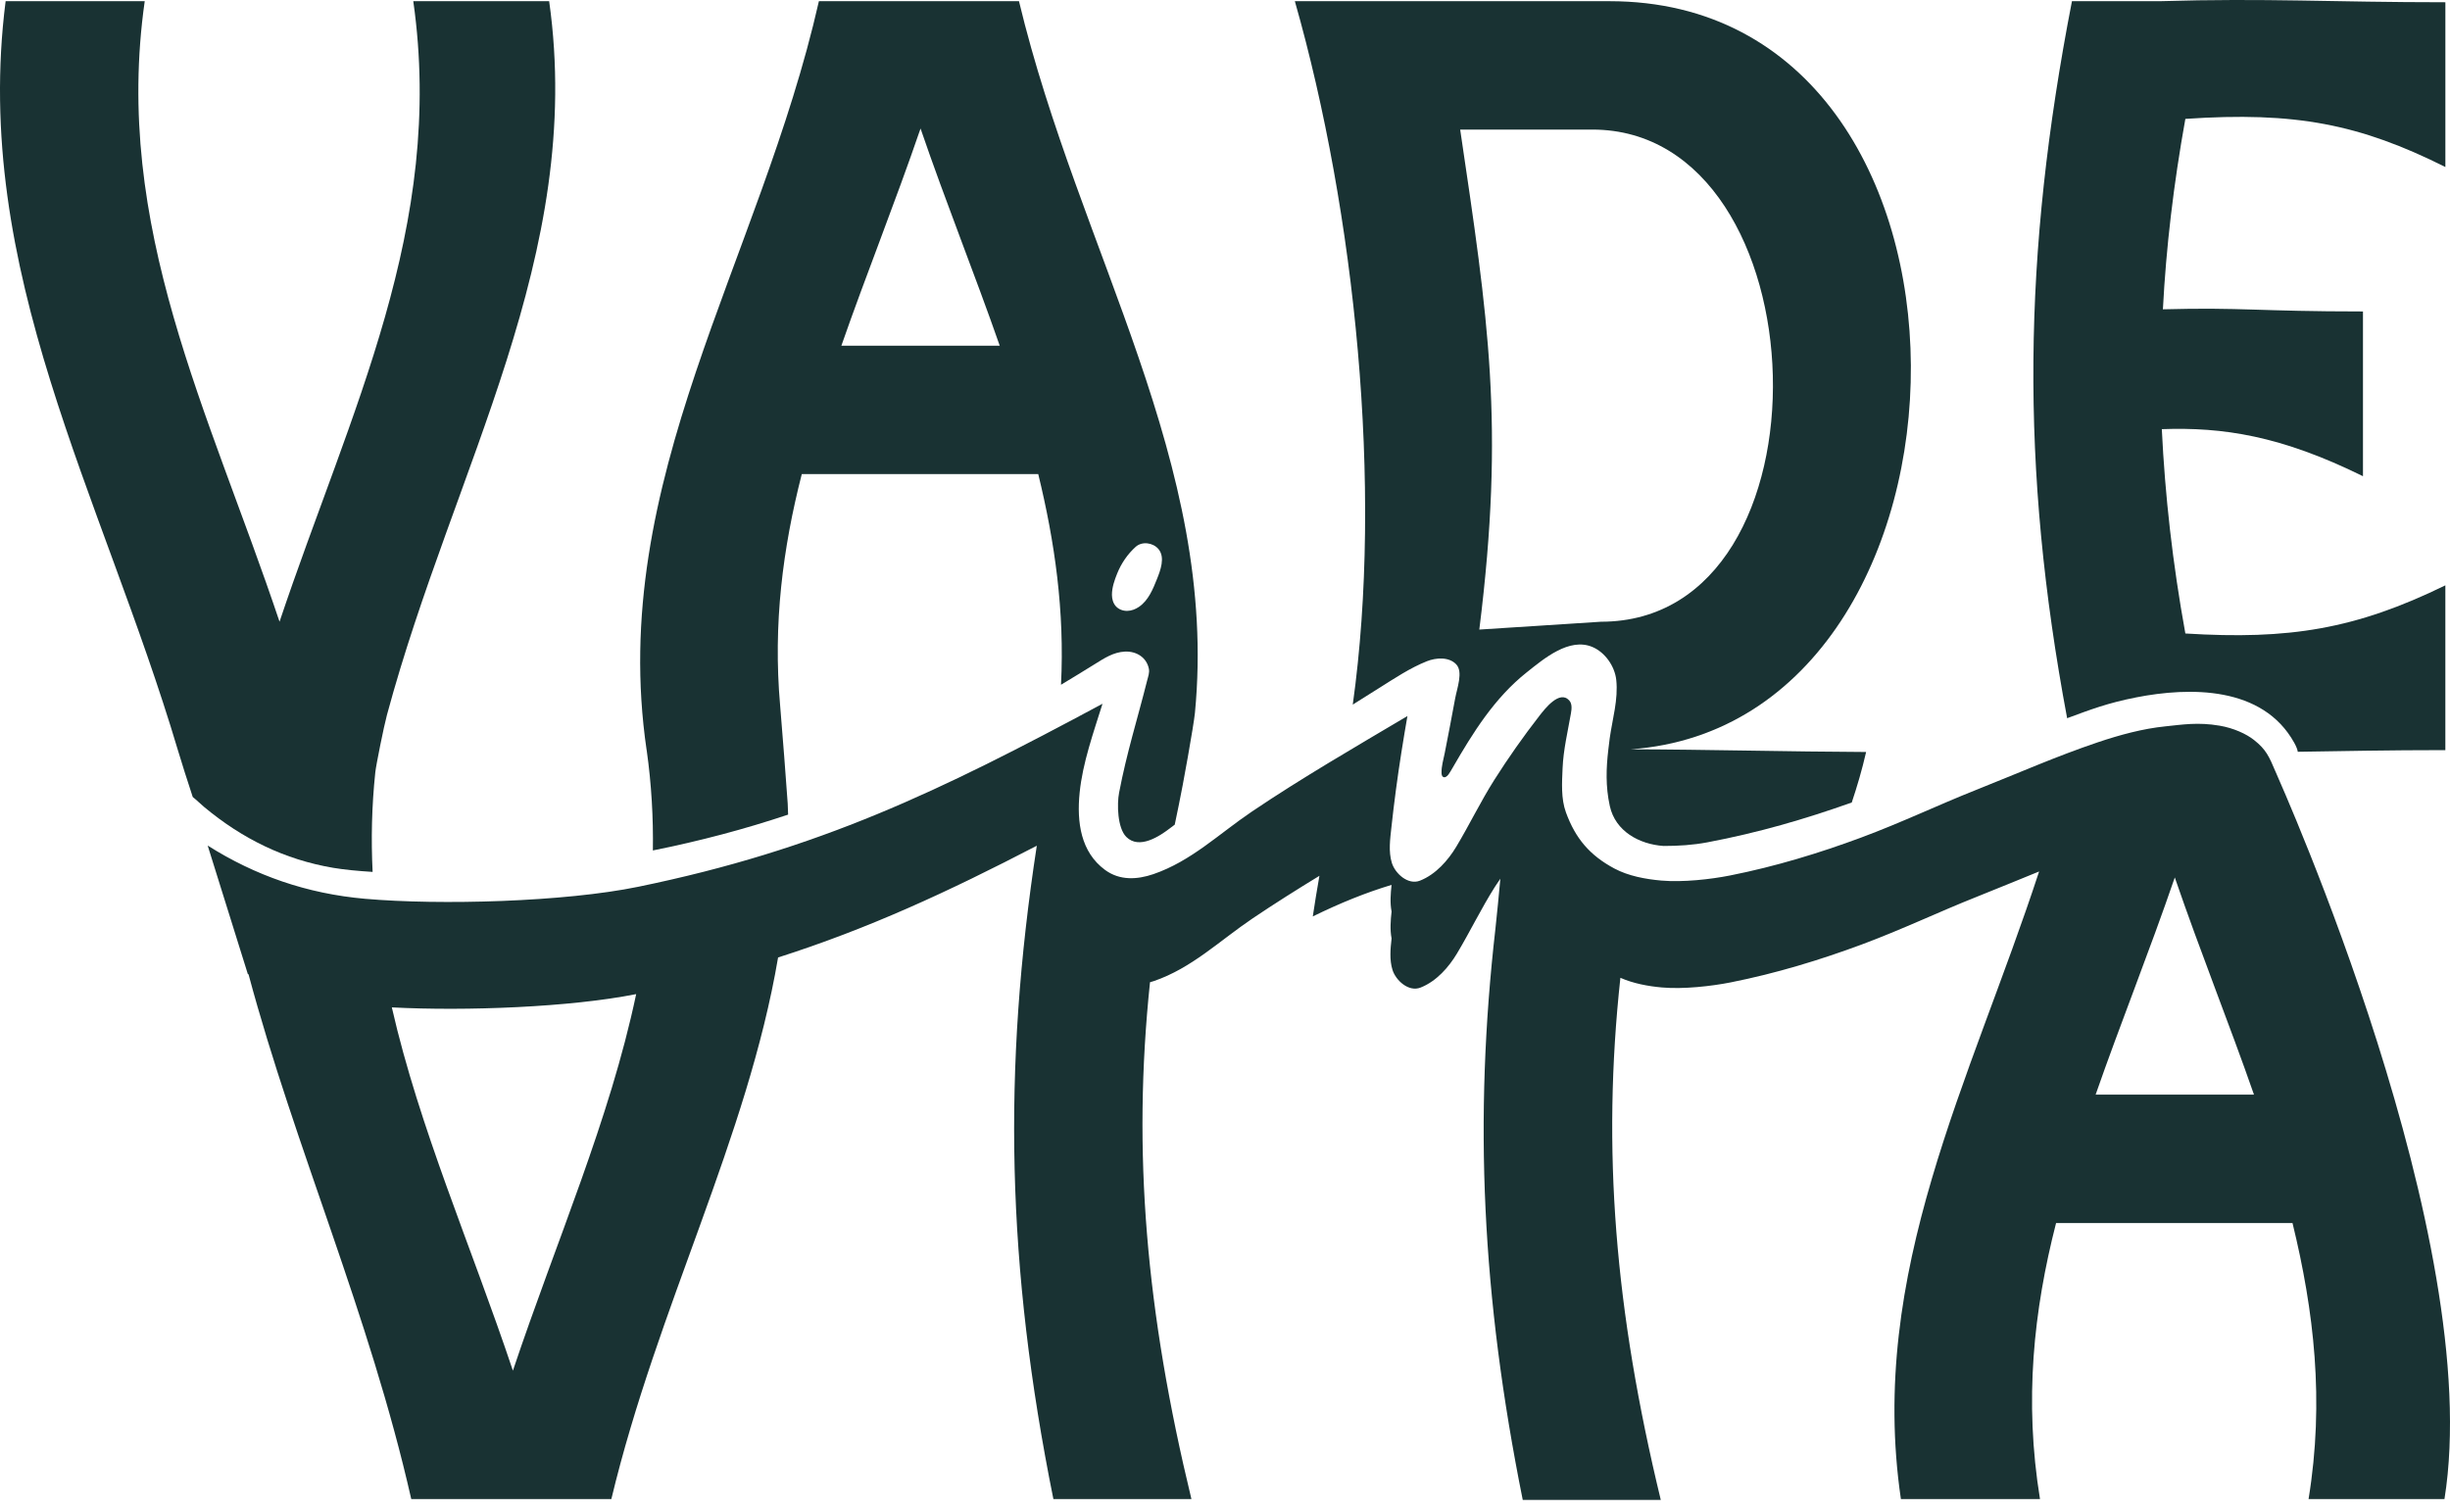
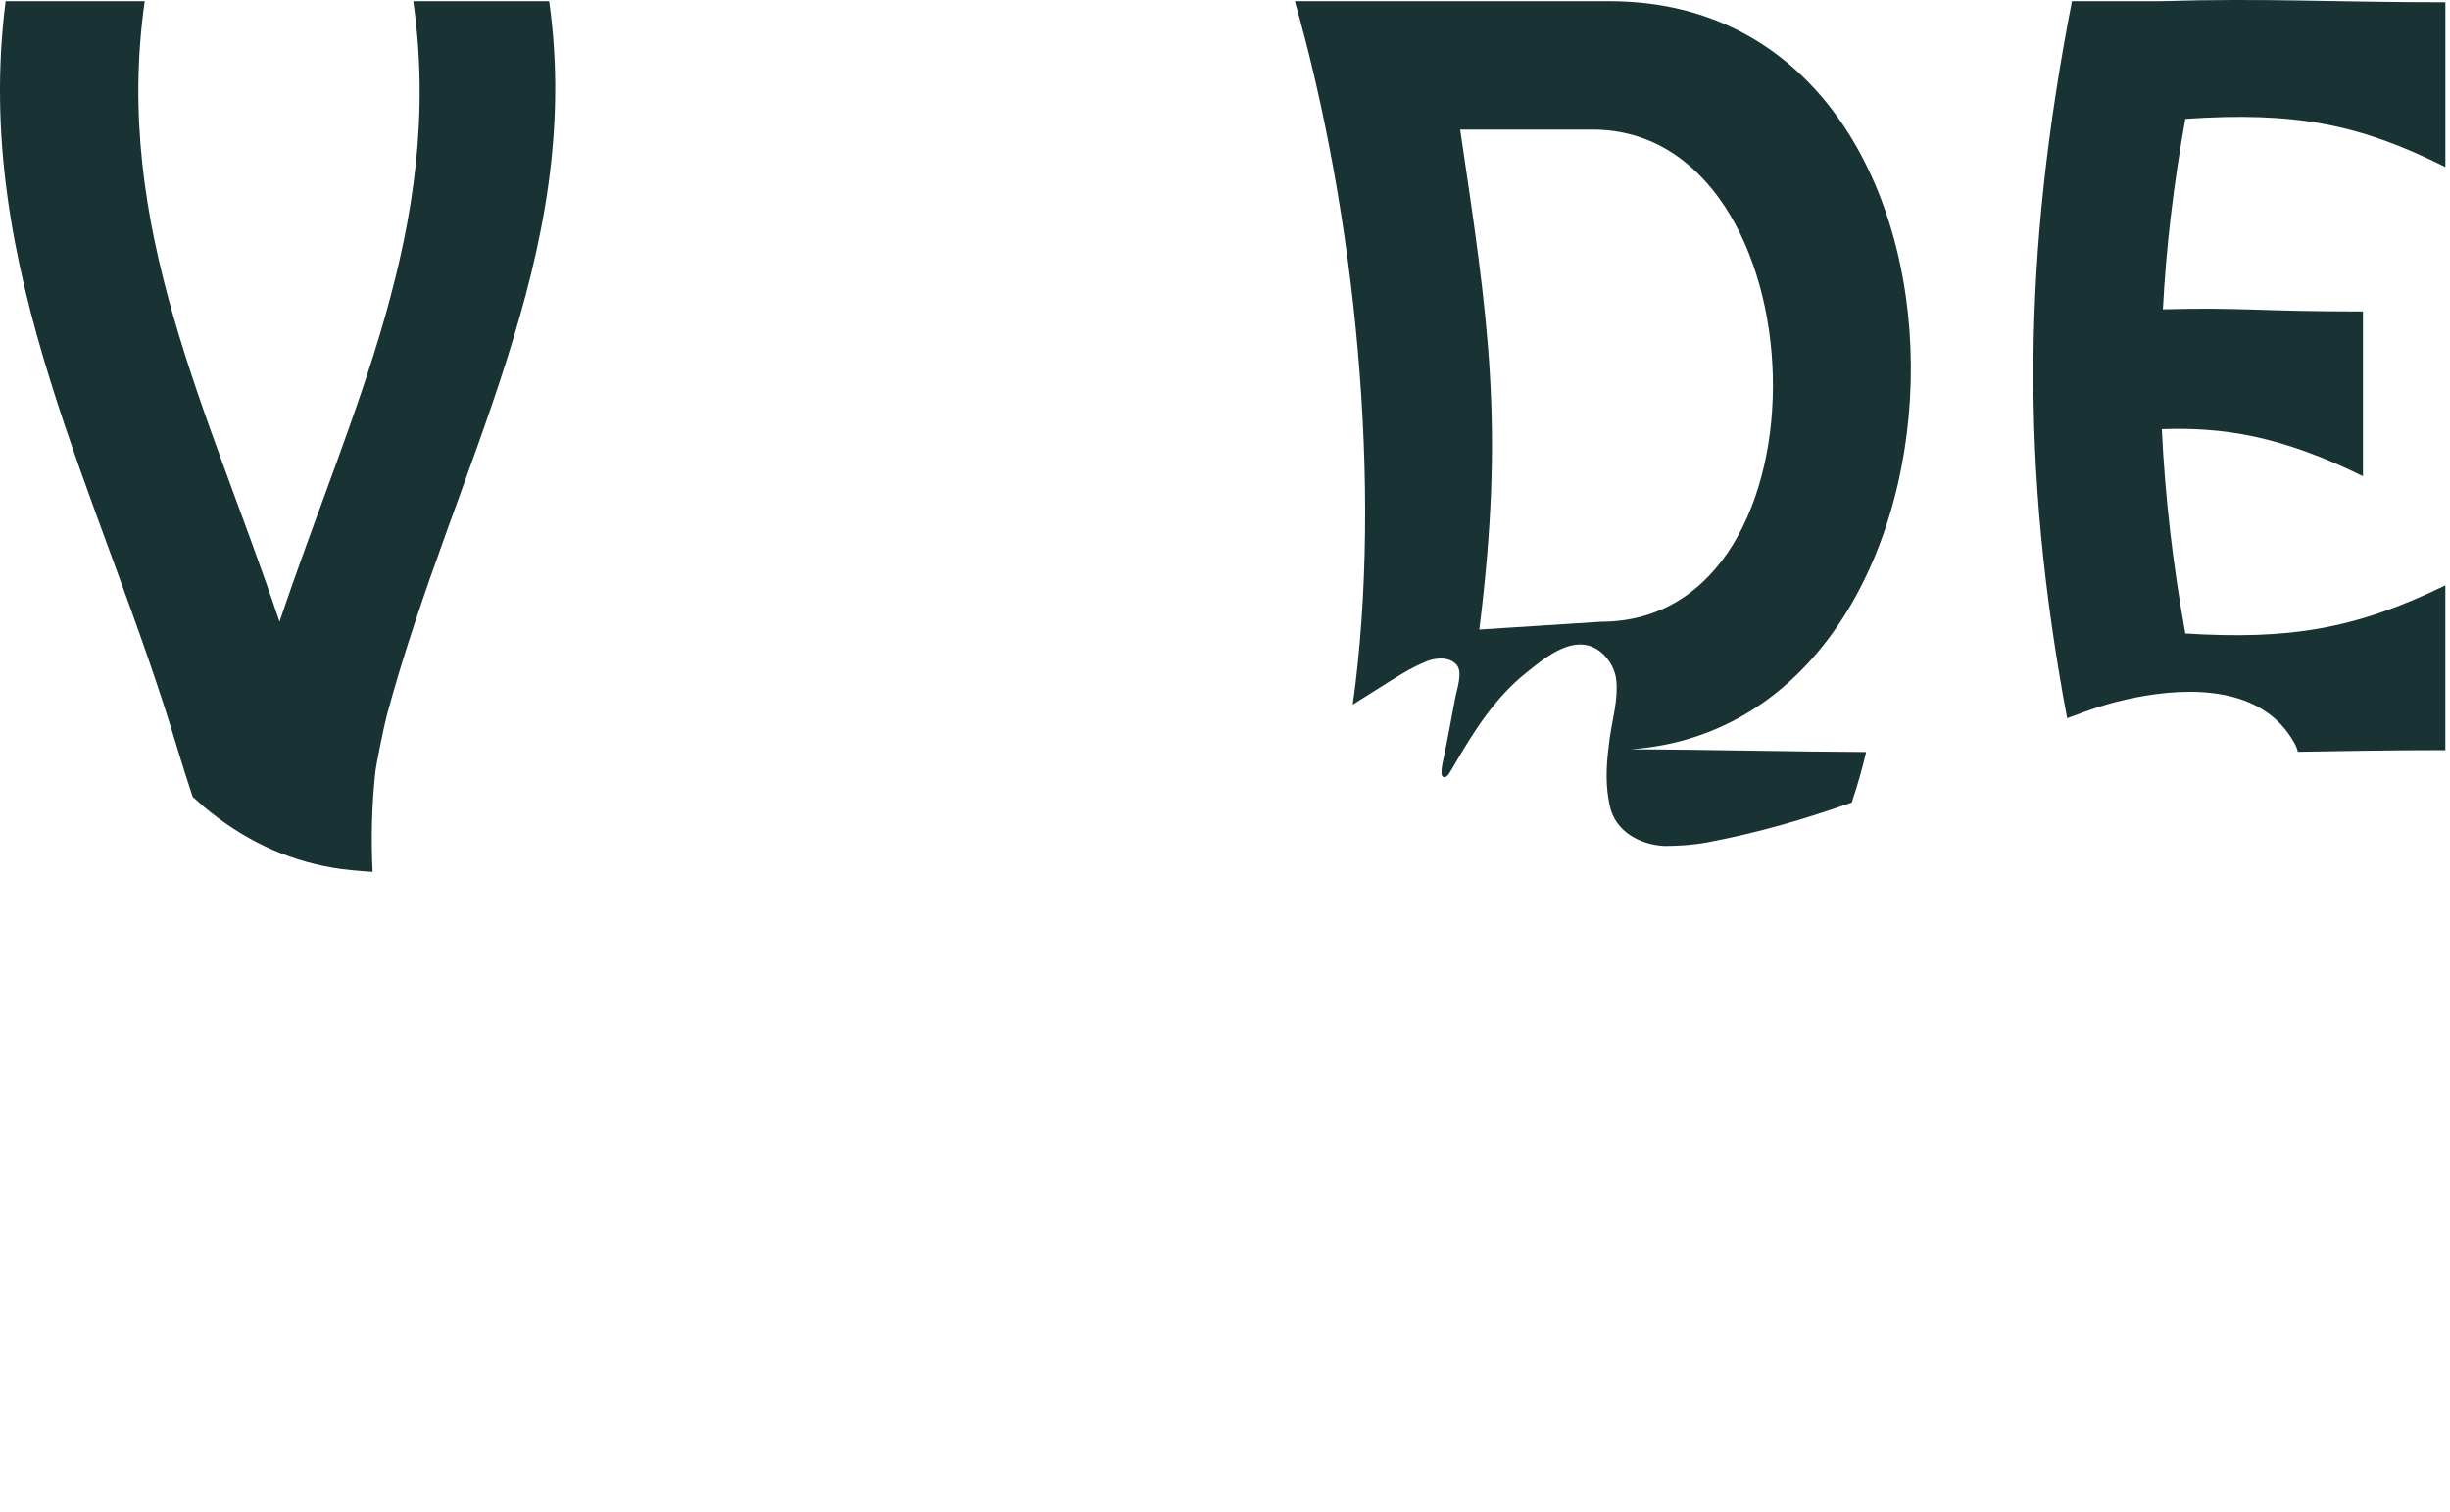
<svg xmlns="http://www.w3.org/2000/svg" width="115" height="71" viewBox="0 0 115 71" fill="none">
  <path d="M75.549 0.056H60.779C63.61 9.996 64.924 22.872 63.497 33.076C63.912 32.815 64.325 32.555 64.73 32.301C65.446 31.852 66.189 31.353 66.978 31.04C67.397 30.874 68.008 30.822 68.353 31.186C68.689 31.541 68.388 32.311 68.3 32.803C68.147 33.66 67.975 34.514 67.81 35.369C67.749 35.676 67.658 35.96 67.664 36.279C67.665 36.351 67.677 36.434 67.737 36.471C67.828 36.525 67.936 36.434 67.996 36.348C68.064 36.251 68.123 36.149 68.182 36.047C69.139 34.391 70.146 32.766 71.665 31.56C72.463 30.926 73.656 29.91 74.748 30.372C75.343 30.624 75.796 31.279 75.865 31.916C75.964 32.831 75.686 33.753 75.559 34.649C75.533 34.828 75.514 35.001 75.494 35.175C75.39 36.065 75.36 36.912 75.562 37.835C75.822 39.024 76.947 39.635 78.087 39.712C78.791 39.712 79.459 39.671 80.152 39.54C82.548 39.087 84.727 38.45 86.919 37.672C87.17 36.92 87.401 36.143 87.593 35.301C84.066 35.287 80.01 35.182 76.533 35.175C93.957 33.939 94.533 0.056 75.549 0.056ZM75.147 29.186L69.437 29.554C70.644 19.901 69.848 14.941 68.539 6.083H74.745C85.594 6.083 86.347 29.186 75.147 29.186Z" fill="#193233" />
  <path d="M100.273 32.737C102.775 32.248 106.205 32.194 107.689 34.869C107.791 35.053 107.841 35.19 107.855 35.291C109.94 35.261 112.063 35.213 114.782 35.213V27.478C110.564 29.537 107.449 30.04 102.578 29.738C101.976 26.424 101.624 23.26 101.473 20.146C104.336 20.045 107.048 20.447 110.915 22.355V14.621C105.993 14.621 105.24 14.42 101.524 14.52C101.675 11.608 102.026 8.644 102.578 5.581C107.751 5.229 110.765 5.832 114.783 7.84V0.106C109.459 0.106 106.396 -0.095 101.373 0.056H97.255C94.942 11.958 94.819 21.927 97.029 33.715C98.102 33.319 98.918 33.002 100.274 32.737L100.273 32.737Z" fill="#193233" />
  <path d="M9.047 37.413C9.229 37.557 9.397 37.727 9.581 37.881C11.362 39.367 13.359 40.353 15.643 40.739C16.155 40.825 16.792 40.887 17.49 40.93C17.416 39.405 17.447 37.849 17.617 36.249C17.654 35.906 18.017 34.102 18.163 33.561C21.301 21.929 27.456 12 25.777 0.056H19.399C20.905 10.653 16.436 19.292 13.121 29.186C9.806 19.292 5.286 10.653 6.793 0.056H0.264C-1.344 12.712 4.78 23.22 8.349 35.212C8.541 35.856 8.782 36.607 9.047 37.413Z" fill="#193233" />
-   <path d="M106.815 36.235C106.505 35.501 106.367 35.185 105.799 34.736C105.435 34.448 104.84 34.178 104.189 34.066C103.171 33.891 102.438 34.016 101.634 34.098C100.585 34.205 99.5 34.498 98.471 34.845C96.513 35.505 94.719 36.301 92.766 37.077C90.953 37.796 89.266 38.61 87.343 39.324C85.42 40.038 83.343 40.675 81.204 41.098C80.293 41.279 78.99 41.424 77.985 41.337C77.238 41.271 76.437 41.123 75.776 40.77C74.622 40.154 73.949 39.358 73.503 38.136C73.266 37.487 73.317 36.73 73.346 36.061C73.382 35.201 73.587 34.346 73.736 33.498C73.774 33.285 73.802 33.037 73.655 32.877C73.2 32.382 72.515 33.272 72.258 33.602C71.504 34.571 70.797 35.577 70.139 36.614C69.497 37.627 68.976 38.714 68.359 39.742C67.975 40.382 67.396 41.048 66.649 41.342C66.091 41.56 65.486 41.003 65.333 40.511C65.166 39.973 65.252 39.38 65.312 38.832C65.375 38.245 65.446 37.658 65.524 37.073C65.602 36.488 65.687 35.904 65.779 35.321C65.825 35.022 65.874 34.724 65.924 34.425C65.944 34.308 66.004 33.977 66.063 33.613C63.619 35.063 61.113 36.512 58.764 38.097C57.22 39.139 55.911 40.428 54.138 41.035C53.376 41.295 52.559 41.343 51.87 40.837C50.731 40.001 50.536 38.599 50.677 37.208C50.817 35.817 51.33 34.378 51.75 33.037C44.072 37.161 38.463 39.878 29.963 41.627C26.498 42.34 20.667 42.501 17.136 42.192C14.409 41.953 11.977 41.102 9.748 39.693L11.632 45.723C11.643 45.729 11.655 45.733 11.666 45.739C13.847 53.875 17.343 61.708 19.304 70.371H28.696C30.859 61.353 35.082 53.431 36.522 44.947C40.753 43.596 44.482 41.875 48.666 39.701C47.054 50.182 47.242 59.448 49.445 70.371H55.924C53.791 61.561 53.144 54.089 53.98 46.109C54.042 46.091 54.105 46.074 54.166 46.053C55.94 45.445 57.249 44.157 58.793 43.115C59.816 42.425 60.868 41.763 61.932 41.113C61.819 41.754 61.715 42.389 61.621 43.02C62.917 42.385 64.115 41.902 65.318 41.539C65.274 41.953 65.24 42.382 65.319 42.791C65.273 43.209 65.24 43.641 65.319 44.054C65.264 44.544 65.215 45.057 65.362 45.53C65.515 46.022 66.12 46.58 66.678 46.36C67.425 46.067 68.005 45.401 68.388 44.761C69.005 43.732 69.526 42.646 70.168 41.633C70.25 41.503 70.341 41.379 70.424 41.25C70.364 41.905 70.26 43.015 70.194 43.59C69.173 52.533 69.549 60.822 71.476 70.411H77.955C75.797 61.487 75.186 53.967 76.059 45.901C76.666 46.168 77.358 46.297 78.014 46.355C79.019 46.443 80.322 46.297 81.233 46.117C83.373 45.693 85.449 45.057 87.373 44.343C89.296 43.628 90.982 42.815 92.795 42.095C93.794 41.699 94.753 41.297 95.713 40.91C92.494 50.754 87.663 59.728 89.226 70.371H95.755C95.002 65.751 95.454 61.532 96.509 57.414H107.608C108.613 61.532 109.115 65.751 108.361 70.371H114.74C116.692 58.218 107.031 36.746 106.816 36.236L106.815 36.235ZM24.075 64.343C22.097 58.439 19.692 52.983 18.392 47.29C21.888 47.472 26.764 47.282 29.861 46.667C28.614 52.585 26.125 58.224 24.075 64.343ZM98.366 51.385C99.521 48.07 100.877 44.705 102.082 41.19C103.288 44.705 104.644 48.07 105.799 51.385H98.366Z" fill="#193233" />
-   <path d="M47.83 0.056H38.438C35.676 12.26 28.494 22.556 30.352 35.212H30.354C30.582 36.825 30.668 38.39 30.645 39.923C32.86 39.479 34.957 38.922 36.993 38.241C36.987 38.068 36.984 37.895 36.974 37.721C36.952 37.308 36.678 33.797 36.617 33.102C36.282 29.293 36.743 25.738 37.635 22.255H48.734C49.512 25.444 49.978 28.696 49.802 32.145C50.328 31.83 50.859 31.505 51.396 31.171C51.836 30.897 52.263 30.615 52.798 30.588C53.333 30.562 53.818 30.854 53.926 31.392C53.964 31.584 53.893 31.756 53.848 31.936C53.376 33.814 52.901 35.278 52.529 37.211C52.425 37.747 52.448 38.867 52.867 39.287C53.472 39.892 54.428 39.26 54.947 38.858C55.011 38.809 55.077 38.762 55.141 38.712C55.202 38.412 55.263 38.111 55.328 37.807C55.511 36.955 56.035 34.032 56.089 33.465C57.218 21.735 50.654 11.831 47.83 0.057V0.056ZM39.493 16.228C40.648 12.913 42.004 9.548 43.209 6.033C44.414 9.548 45.771 12.913 46.926 16.228H39.493ZM54.303 27.191C54.114 27.666 53.9 28.188 53.463 28.487C53.3 28.599 53.107 28.674 52.909 28.677C52.712 28.68 52.509 28.606 52.377 28.459C52.249 28.317 52.195 28.12 52.193 27.927C52.191 27.584 52.313 27.234 52.44 26.92C52.632 26.445 52.927 26.012 53.308 25.669C53.61 25.398 54.125 25.473 54.378 25.776C54.704 26.166 54.466 26.785 54.303 27.191Z" fill="#193233" />
</svg>